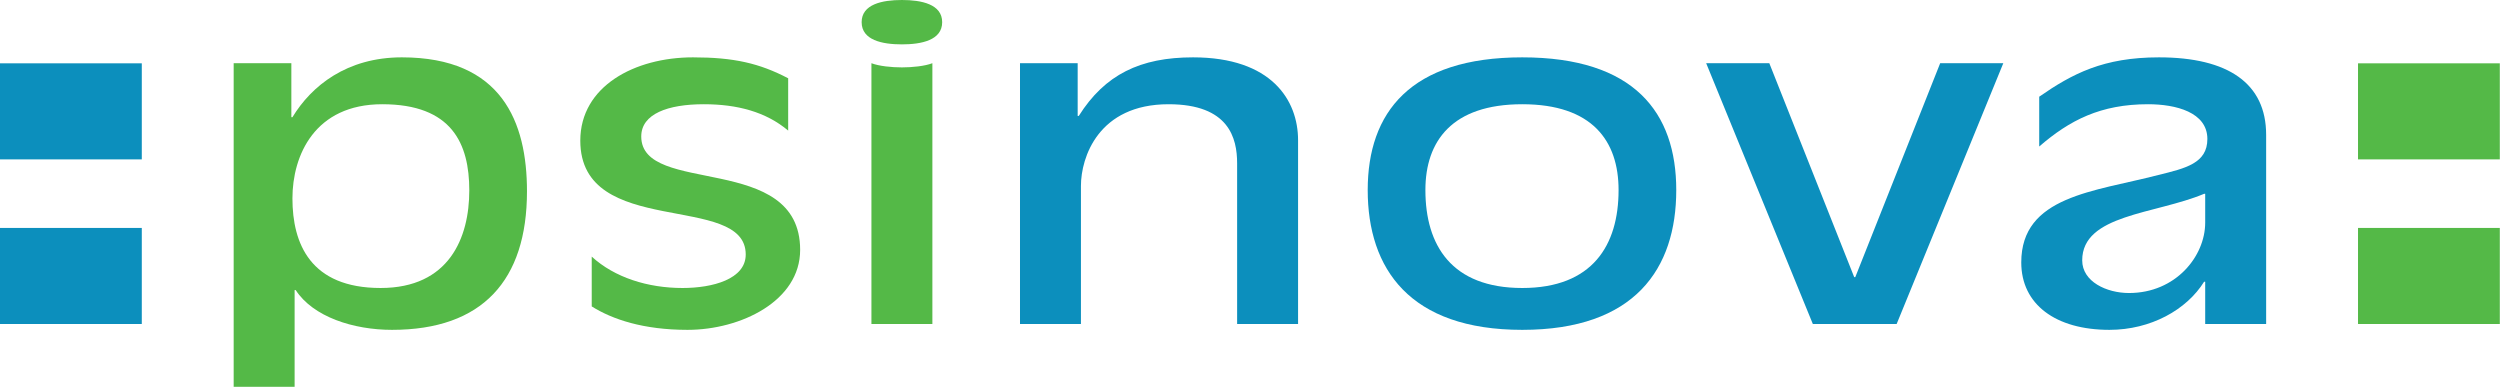
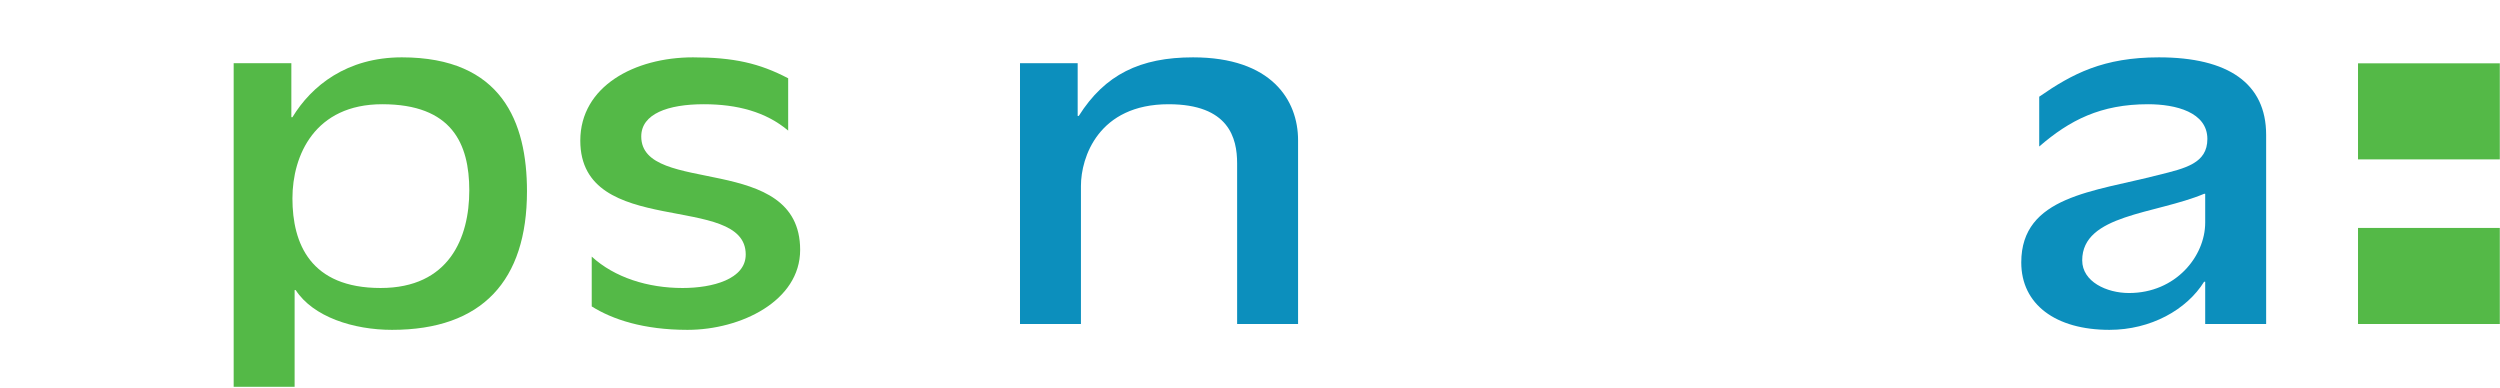
<svg xmlns="http://www.w3.org/2000/svg" width="100%" height="100%" viewBox="0 0 767 119" version="1.1" xml:space="preserve" style="fill-rule:evenodd;clip-rule:evenodd;stroke-linejoin:round;stroke-miterlimit:1.414;">
-   <path d="M0,19.429l43.502,0l0,29.471l-43.502,0l0,-29.471ZM0,69.93l43.502,0l0,29.472l-43.502,0l0,-29.472Z" style="fill:#0c8fbd;fill-rule:nonzero;" />
  <path d="M71.689,118.665l18.698,0l0,-29.666l0.334,0c5.343,8.219 17.698,12.2 29.551,12.2c27.715,0 41.405,-15.154 41.405,-42.508c0,-21.191 -7.68,-41.096 -38.399,-41.096c-16.862,0 -27.715,8.733 -33.559,18.364l-0.333,0l0,-16.566l-17.697,0l0,99.272ZM89.719,60.874c0,-13.228 6.845,-28.896 27.549,-28.896c21.37,0 26.712,12.072 26.712,26.456c0,14.512 -6.177,29.923 -27.213,29.923c-21.538,0 -27.048,-13.612 -27.048,-27.483Z" style="fill:#54b947;fill-rule:nonzero;" />
  <path d="M241.813,40.069c-6.846,-5.779 -15.694,-8.091 -25.878,-8.091c-11.019,0 -19.2,2.954 -19.2,9.889c0,18.365 48.75,4.624 48.75,34.803c0,15.668 -18.197,24.529 -34.559,24.529c-13.523,0 -23.04,-3.21 -29.384,-7.191l0,-15.283c7.012,6.422 17.196,9.632 27.881,9.632c9.183,0 19.367,-2.696 19.367,-10.274c0,-19.263 -50.754,-4.624 -50.754,-34.932c0,-16.695 16.695,-25.556 34.56,-25.556c12.521,0 20.368,1.798 29.217,6.421l0,16.053Z" style="fill:#54b947;fill-rule:nonzero;" />
-   <path d="M276.705,0c6.01,0 12.355,1.285 12.355,6.807c0,5.522 -6.345,6.807 -12.355,6.807c-6.01,0 -12.354,-1.285 -12.354,-6.807c0,-5.522 6.344,-6.807 12.354,-6.807ZM267.355,19.393c2.338,0.898 6.178,1.284 9.35,1.284c3.172,0 7.012,-0.386 9.349,-1.284l0,80.009l-18.699,0l0,-80.009Z" style="fill:#54b947;fill-rule:nonzero;" />
  <path d="M312.934,19.393l17.696,0l0,16.181l0.334,0c8.015,-12.714 18.866,-17.979 35.061,-17.979c24.041,0 32.222,13.099 32.222,25.428l0,56.379l-18.699,0l0,-49.316c0,-7.705 -2.504,-18.108 -21.036,-18.108c-21.537,0 -26.88,16.311 -26.88,25.043l0,42.381l-18.698,0l0,-80.009Z" style="fill:#0c8fbd;fill-rule:nonzero;" />
-   <path d="M514.276,58.305c0,-23.758 -12.854,-40.71 -47.247,-40.71c-34.392,0 -47.415,16.952 -47.415,40.71c0,24.145 12.856,42.894 47.415,42.894c34.56,0 47.247,-18.749 47.247,-42.894ZM496.58,58.305c0,16.953 -8.014,30.052 -29.551,30.052c-21.704,0 -29.717,-13.099 -29.717,-30.052c0,-15.025 8.18,-26.327 29.717,-26.327c21.537,0 29.551,11.302 29.551,26.327Z" style="fill:#0c8fbd;fill-rule:nonzero;" />
-   <path d="M523.456,19.393l19.368,0l26.045,65.625l0.334,0l26.045,-65.625l19.366,0l-32.722,80.009l-25.711,0l-32.725,-80.009Z" style="fill:#0c8fbd;fill-rule:nonzero;" />
  <path d="M695.252,41.353c0,-15.796 -11.687,-23.758 -32.89,-23.758c-17.029,0 -26.546,5.008 -36.73,12.071l0,15.283c9.349,-8.091 18.866,-12.971 33.39,-12.971c8.515,0 18.199,2.44 18.199,10.66c0,7.448 -6.678,8.989 -15.026,11.044c-19.701,5.138 -42.072,6.422 -42.072,26.841c0,12.843 10.518,20.676 27.046,20.676c12.688,0 23.708,-6.163 29.05,-14.768l0.334,0l0,12.971l18.699,0l0,-58.049ZM676.553,68.323c0,10.274 -9.016,21.575 -23.373,21.575c-6.846,0 -14.359,-3.467 -14.359,-10.017c0,-14.127 22.372,-14.127 37.398,-20.42l0.334,0l0,8.862Z" style="fill:#0c8fbd;fill-rule:nonzero;" />
  <path d="M723.439,19.429l43.502,0l0,29.471l-43.502,0l0,-29.471ZM723.439,69.93l43.502,0l0,29.472l-43.502,0l0,-29.472Z" style="fill:#54b947;fill-rule:nonzero;" />
</svg>